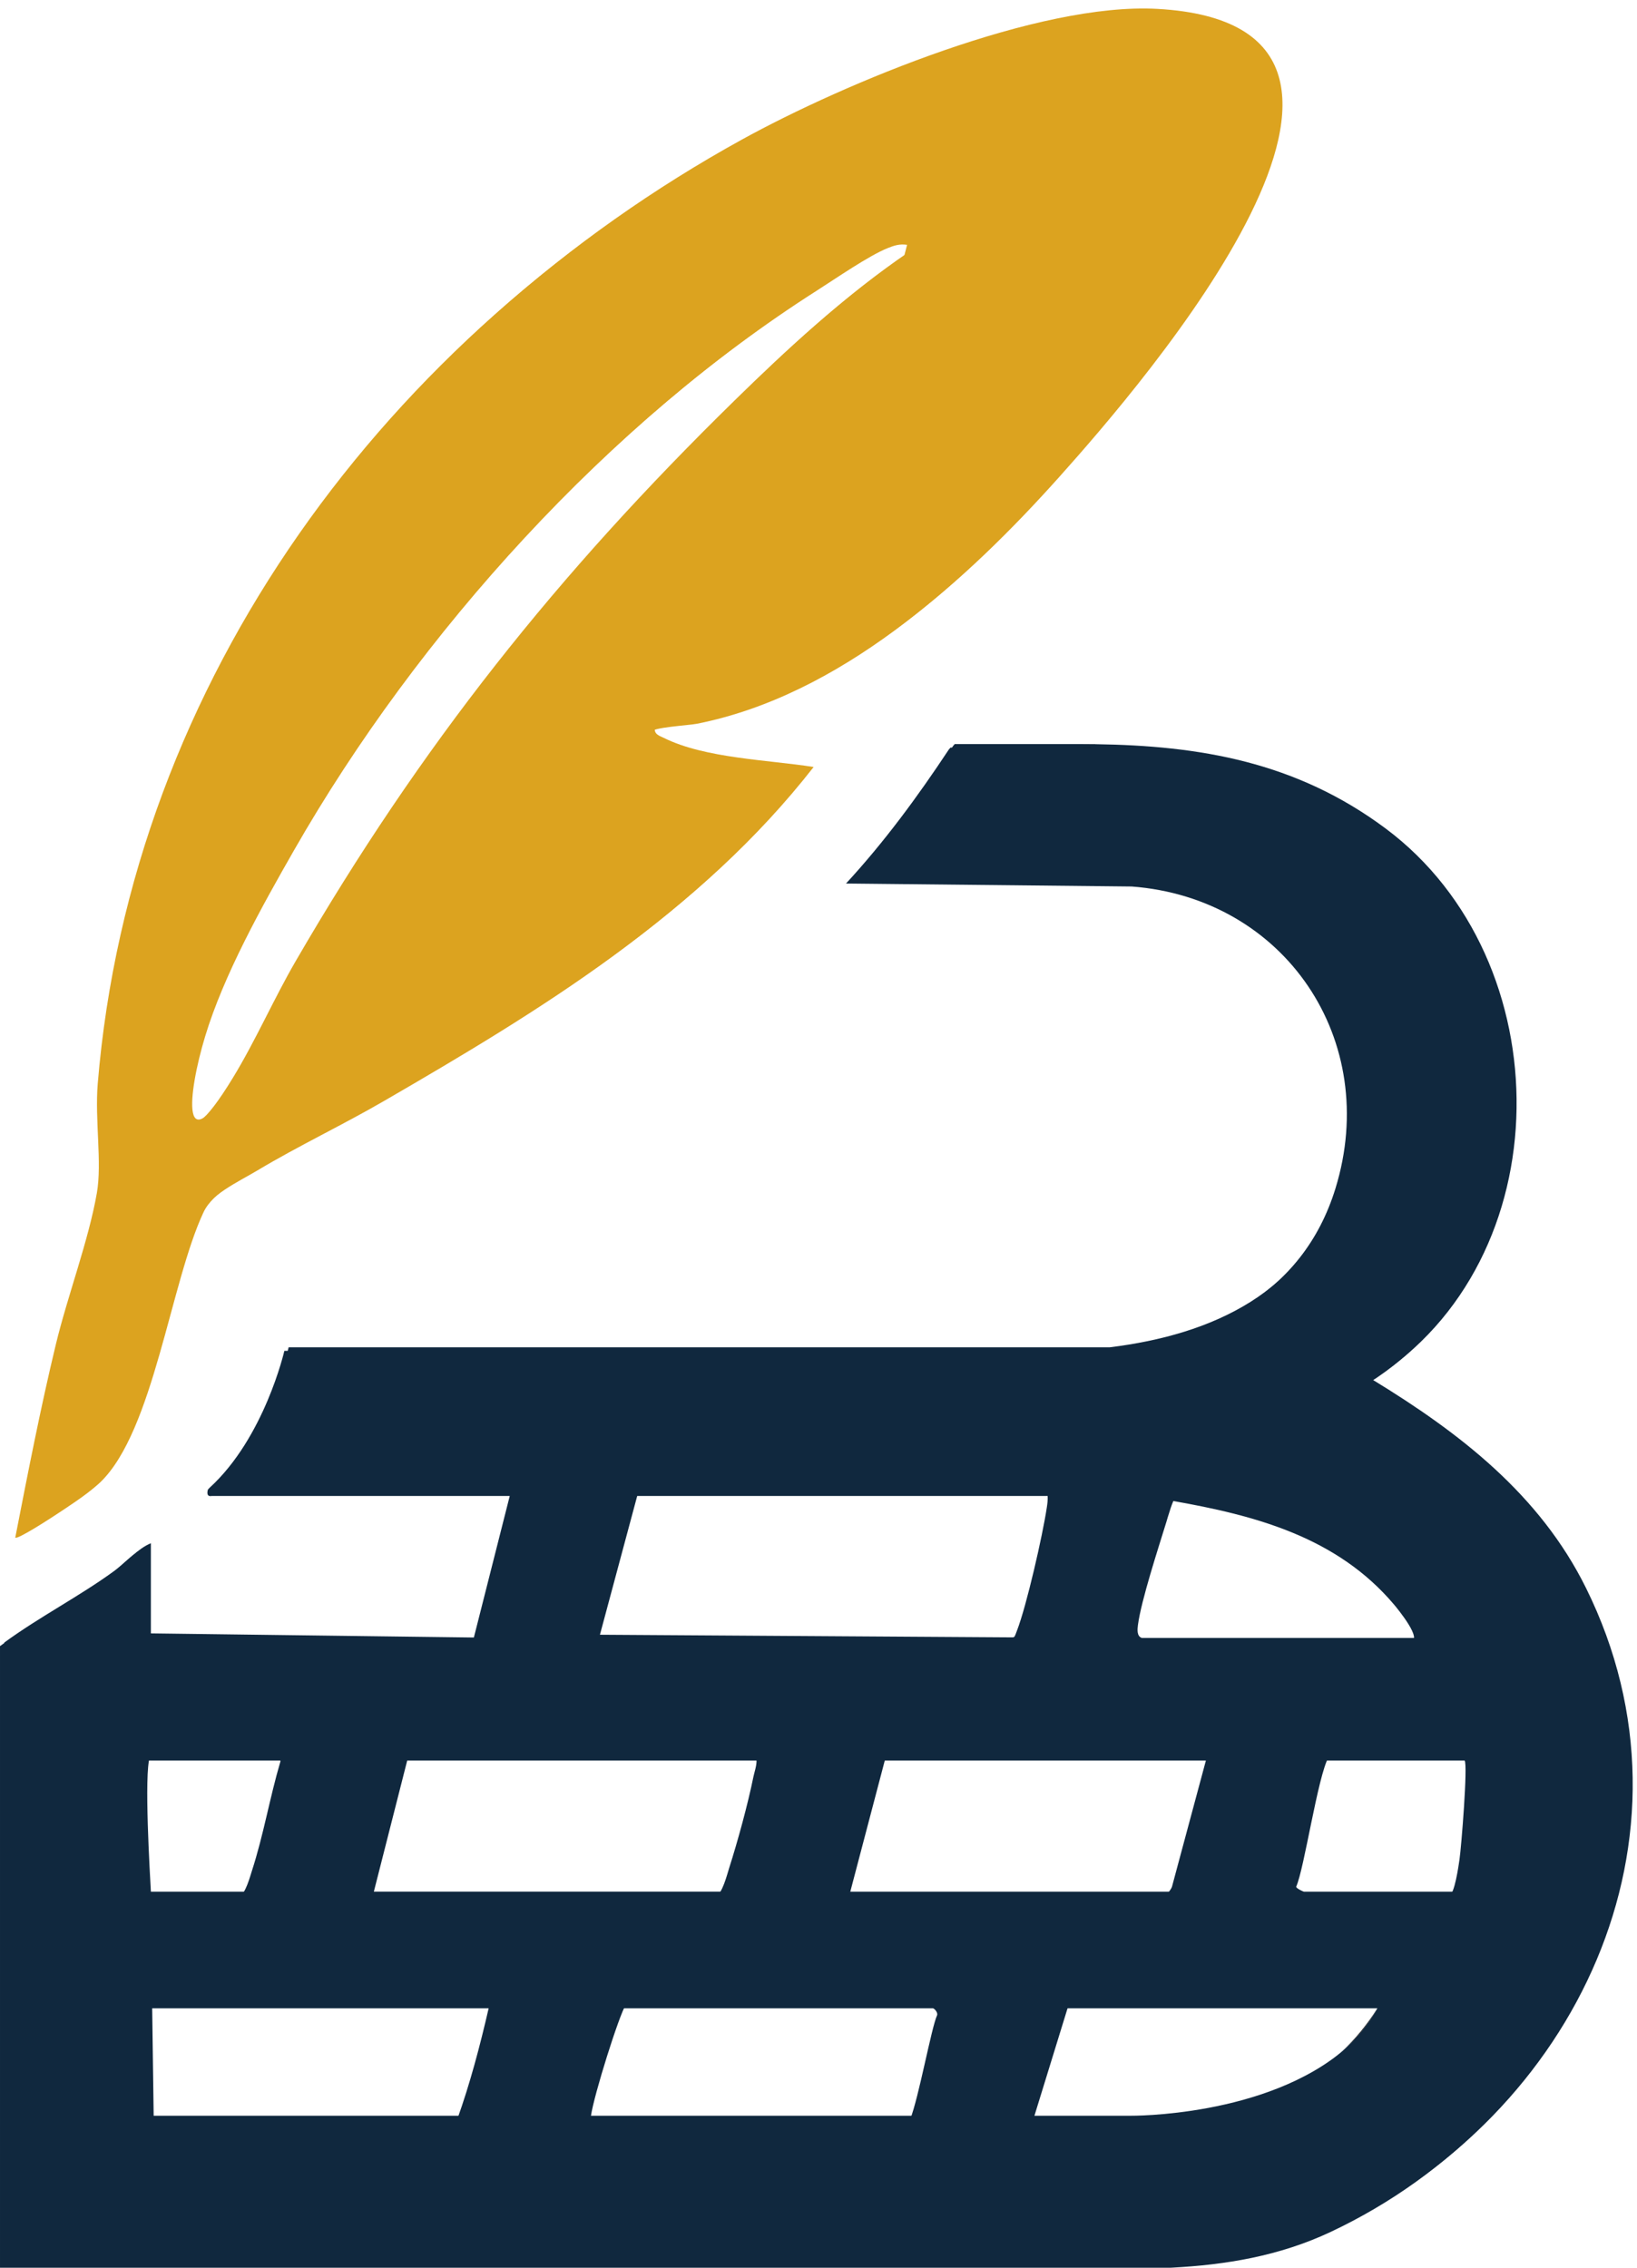
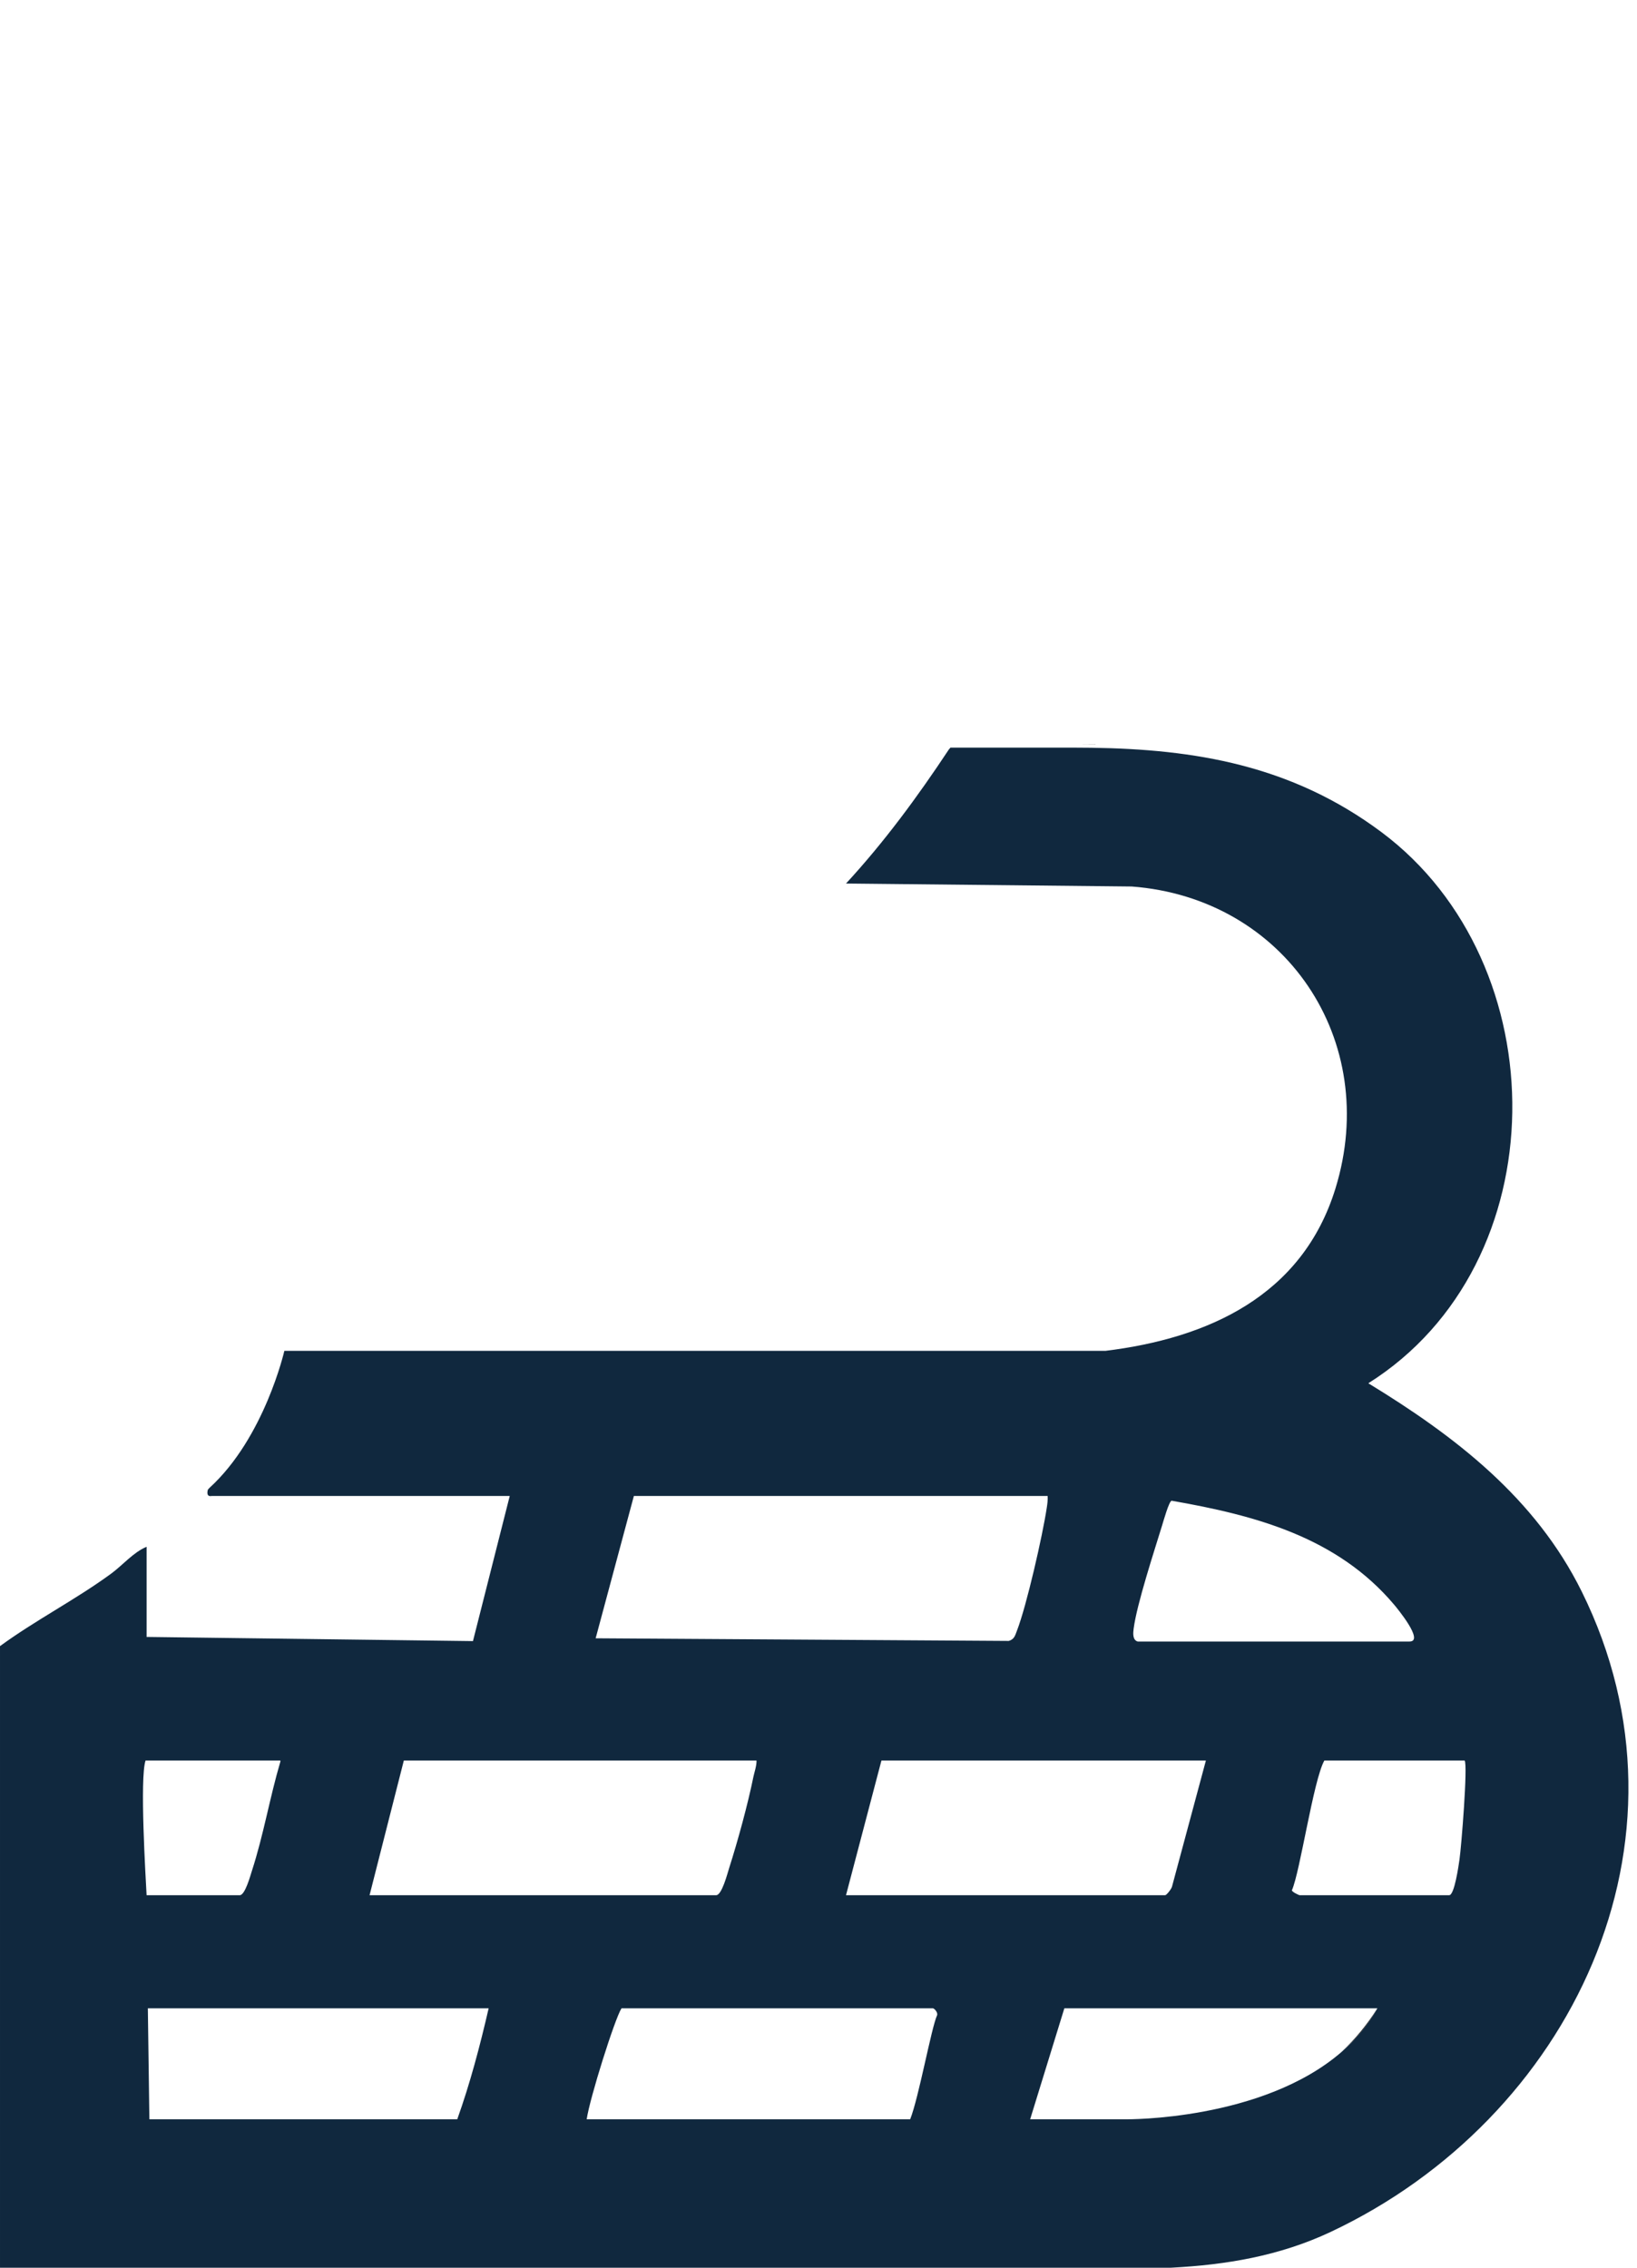
<svg xmlns="http://www.w3.org/2000/svg" id="Layer_1" version="1.1" viewBox="0 0 535 741">
  <defs>
    <style>
      .st0 {
        fill: #dca31f;
      }

      .st1 {
        fill: #10283e;
      }
    </style>
  </defs>
-   <path d="M439.88,669.29c4.58-3.98,8.59-8.68,11.68-14.23-3.39,5.43-7.32,10.15-11.68,14.23ZM69.8,487.66c.23.07.52.05.79,0h-.79Z" />
-   <path class="st1" d="M518.32,518.86c-15.13-30.56-41.31-50.7-69.73-68.03,62.12-39.11,61.91-137.08,4.3-180.08-29.36-21.92-61.08-27.11-94.9-27.58-1.81-.03-3.63-.04-5.45-.04h-40.52l-.54.64c-10.18,15.38-21.08,30.21-33.59,43.77l93.36.97c50.1,3.77,81.52,50.28,66.6,98.67-10.87,35.25-41.83,48.96-75.16,53.06H94.33s-6.46,28.3-24.38,44.69c-.05.06-.1.1-.15.15-.29.27-.48.51-.52.72-.26,1.22.04,1.71.52,1.86h98.19l-12.02,47.42-106.66-1.36v-29.46c-4.34,1.8-7.84,6.04-11.64,8.82-11.64,8.51-24.63,15.13-36.27,23.64v203.22l238.1-.04c30.08-.01,60.53.26,90.75,0,36.09-.3,72.48,4.02,106.02-11.76,78.32-36.85,122.5-127.54,82.05-209.28ZM371.9,530.98c1.03-7.94,6.7-25.25,9.3-33.71.43-1.4,2.27-7.93,3.1-8.06,27.43,4.78,54.13,11.91,72.76,34.01.86,1.03,9.98,12,4.98,12h-88.83c-1.75-.54-1.49-2.85-1.31-4.24ZM208.56,487.66h135.23c.08,1.3-.09,2.57-.29,3.86-1.36,9.02-6.58,32.01-9.75,40.17-.59,1.53-.83,2.79-2.66,3.33l-135.02-.86,12.49-46.5ZM133.38,574.1h115.26c.08,1.64-.76,4.07-1,5.26-1.85,9.11-5.13,21.08-7.97,29.97-.52,1.65-2.36,8.78-4.21,8.78h-113.28l11.2-44.01ZM48.97,574.1h44.06c.01.11.01.22.01.33-3.47,11.74-5.52,24.05-9.3,35.68-.5,1.54-2.24,8-3.98,8h-30.45c-.29-5.53-2.29-38.31-.34-44.01ZM150.84,691.33H50.22l-.5-36.27h111.38c-2.81,12.19-6.06,24.53-10.26,36.27ZM307.66,657.33c-1.85,3.96-6,26.97-8.8,34h-105.72c.99-6.85,9.16-32.79,11.38-36.27h101.81c.55.15,1.65,1.45,1.33,2.27ZM277.89,618.11l11.58-44.01h106.04l-11.09,41.25c-.22.78-1.78,2.76-2.23,2.76h-104.3ZM439.88,669.29s-.07.06-.1.09c-25.98,22.44-70.28,21.95-70.28,21.95h-31.43l11.18-36.27h102.31c-3.09,5.55-7.1,10.25-11.68,14.23ZM478.38,606.49c-.28,1.93-1.64,11.62-3.36,11.62h-48.91c-.22-.04-2.42-1.02-2.5-1.6,2.69-6,7.02-36.01,10.61-42.41h45.85c1.07,1.54-1.09,28.34-1.69,32.39Z" />
-   <path class="st0" d="M265.91,250.62c-37.06,47.47-87.73,78.27-139.07,108.02-13.54,7.85-27.83,14.59-41.27,22.63-6.38,3.82-15.89,8.09-19.07,14.87-10.76,22.94-16.31,71.37-33.67,88.15-3.05,2.95-10.12,7.52-13.94,10.02-1.46.96-11.82,7.68-12.5,6.96,4.12-21.09,8.22-42.22,13.26-63.12,3.83-15.87,10.71-33.98,13.41-49.5,1.73-9.96-.7-23.78.28-35.67C44.28,220.53,128.31,108.59,242.28,45.71,276.33,26.93,339.59.75,378.24,2.9c96.69,5.37-4.83,122.52-31.97,152.85-30.63,34.23-70.51,70.33-117.09,79.58-2.86.57-14.82,1.15-15.17,2.81-.17,1.88,1.68,2.34,2.98,2.99,13.49,6.7,34.11,7.14,48.91,9.49ZM297.84,78.84c-2.44-.36-4.18.21-6.38,1.09-6.11,2.45-17.04,10-23.08,13.85-69.26,44.12-131.65,112.98-172.32,184.11-10.52,18.4-22.93,40.61-29.04,60.83-5.62,18.59-8.49,43.39,10.42,12.42,7.51-12.29,13.37-25.8,20.62-38.29,40.78-70.33,85.51-126.49,143.39-183.13,17.28-16.91,35.45-33.68,55.48-47.32l.92-3.56Z" />
  <path d="M358,243.13v.04c-1.82-.03-3.64-.04-5.46-.04h5.46Z" />
  <path d="M438.48,670.45c4.58-3.98,8.59-8.68,11.68-14.23-3.39,5.43-7.32,10.15-11.68,14.23ZM68.4,488.82c.23.07.52.05.79,0h-.79Z" />
  <path class="st1" d="M516.92,520.02c-15.13-30.56-41.31-50.7-69.73-68.03,62.12-39.11,61.91-137.08,4.3-180.08-29.36-21.92-61.08-27.11-94.9-27.58-1.81-.03-3.63-.04-5.45-.04h-40.52l-.54.64c-10.18,15.38-21.08,30.21-33.59,43.77l93.36.97c50.1,3.77,81.52,50.28,66.6,98.67-10.87,35.25-41.83,48.96-75.16,53.06H92.93s-6.46,28.3-24.38,44.69c-.05.06-.1.1-.15.15-.29.27-.48.51-.52.72-.26,1.22.04,1.71.52,1.86h98.19l-12.02,47.42-106.66-1.36v-29.46c-4.34,1.8-7.84,6.04-11.64,8.82-11.64,8.51-24.63,15.13-36.27,23.64v203.22l238.1-.04c30.08-.01,60.53.26,90.75,0,36.09-.3,72.48,4.02,106.02-11.76,78.32-36.85,122.5-127.54,82.05-209.28ZM370.5,532.14c1.03-7.94,6.7-25.25,9.3-33.71.43-1.4,2.27-7.93,3.1-8.06,27.43,4.78,54.13,11.91,72.76,34.01.86,1.03,9.98,12,4.98,12h-88.83c-1.75-.54-1.49-2.85-1.31-4.24ZM207.16,488.82h135.23c.08,1.3-.09,2.57-.29,3.86-1.36,9.02-6.58,32.01-9.75,40.17-.59,1.53-.83,2.79-2.66,3.33l-135.02-.86,12.49-46.5ZM131.98,575.26h115.26c.08,1.64-.76,4.07-1,5.26-1.85,9.11-5.13,21.08-7.97,29.97-.52,1.65-2.36,8.78-4.21,8.78h-113.28l11.2-44.01ZM47.57,575.26h44.06c.01.11.01.22.01.33-3.47,11.74-5.52,24.05-9.3,35.68-.5,1.54-2.24,8-3.98,8h-30.45c-.29-5.53-2.29-38.31-.34-44.01ZM149.44,692.49H48.82l-.5-36.27h111.38c-2.81,12.19-6.06,24.53-10.26,36.27ZM306.26,658.49c-1.85,3.96-6,26.97-8.8,34h-105.72c.99-6.85,9.16-32.79,11.38-36.27h101.81c.55.15,1.65,1.45,1.33,2.27ZM276.49,619.27l11.58-44.01h106.04l-11.09,41.25c-.22.78-1.78,2.76-2.23,2.76h-104.3ZM438.48,670.45s-.07.06-.1.09c-25.98,22.44-70.28,21.95-70.28,21.95h-31.43l11.18-36.27h102.31c-3.09,5.55-7.1,10.25-11.68,14.23ZM476.98,607.65c-.28,1.93-1.64,11.62-3.36,11.62h-48.91c-.22-.04-2.42-1.02-2.5-1.6,2.69-6,7.02-36.01,10.61-42.41h45.85c1.07,1.54-1.09,28.34-1.69,32.39Z" />
-   <path class="st0" d="M264.51,251.77c-37.06,47.47-87.73,78.27-139.07,108.02-13.54,7.85-27.83,14.59-41.27,22.63-6.38,3.82-15.89,8.09-19.07,14.87-10.76,22.94-16.31,71.37-33.67,88.15-3.05,2.95-10.12,7.52-13.94,10.02-1.46.96-11.82,7.68-12.5,6.96,4.12-21.09,8.22-42.22,13.26-63.12,3.83-15.87,10.71-33.98,13.41-49.5,1.73-9.96-.7-23.78.28-35.67C42.88,221.68,126.91,109.75,240.88,46.87,274.93,28.08,338.19,1.91,376.84,4.06c96.69,5.37-4.83,122.52-31.97,152.85-30.63,34.23-70.51,70.33-117.09,79.58-2.86.57-14.82,1.15-15.17,2.81-.17,1.88,1.68,2.34,2.98,2.99,13.49,6.7,34.11,7.14,48.91,9.49ZM296.44,80c-2.44-.36-4.18.21-6.38,1.09-6.11,2.45-17.04,10-23.08,13.85-69.26,44.12-131.65,112.98-172.32,184.11-10.52,18.4-22.93,40.61-29.04,60.83-5.62,18.59-8.49,43.39,10.42,12.42,7.51-12.29,13.37-25.8,20.62-38.29,40.78-70.33,85.51-126.49,143.39-183.13,17.28-16.91,35.45-33.68,55.48-47.32l.92-3.56Z" />
-   <path d="M356.6,244.29v.04c-1.82-.03-3.64-.04-5.46-.04h5.46Z" />
</svg>